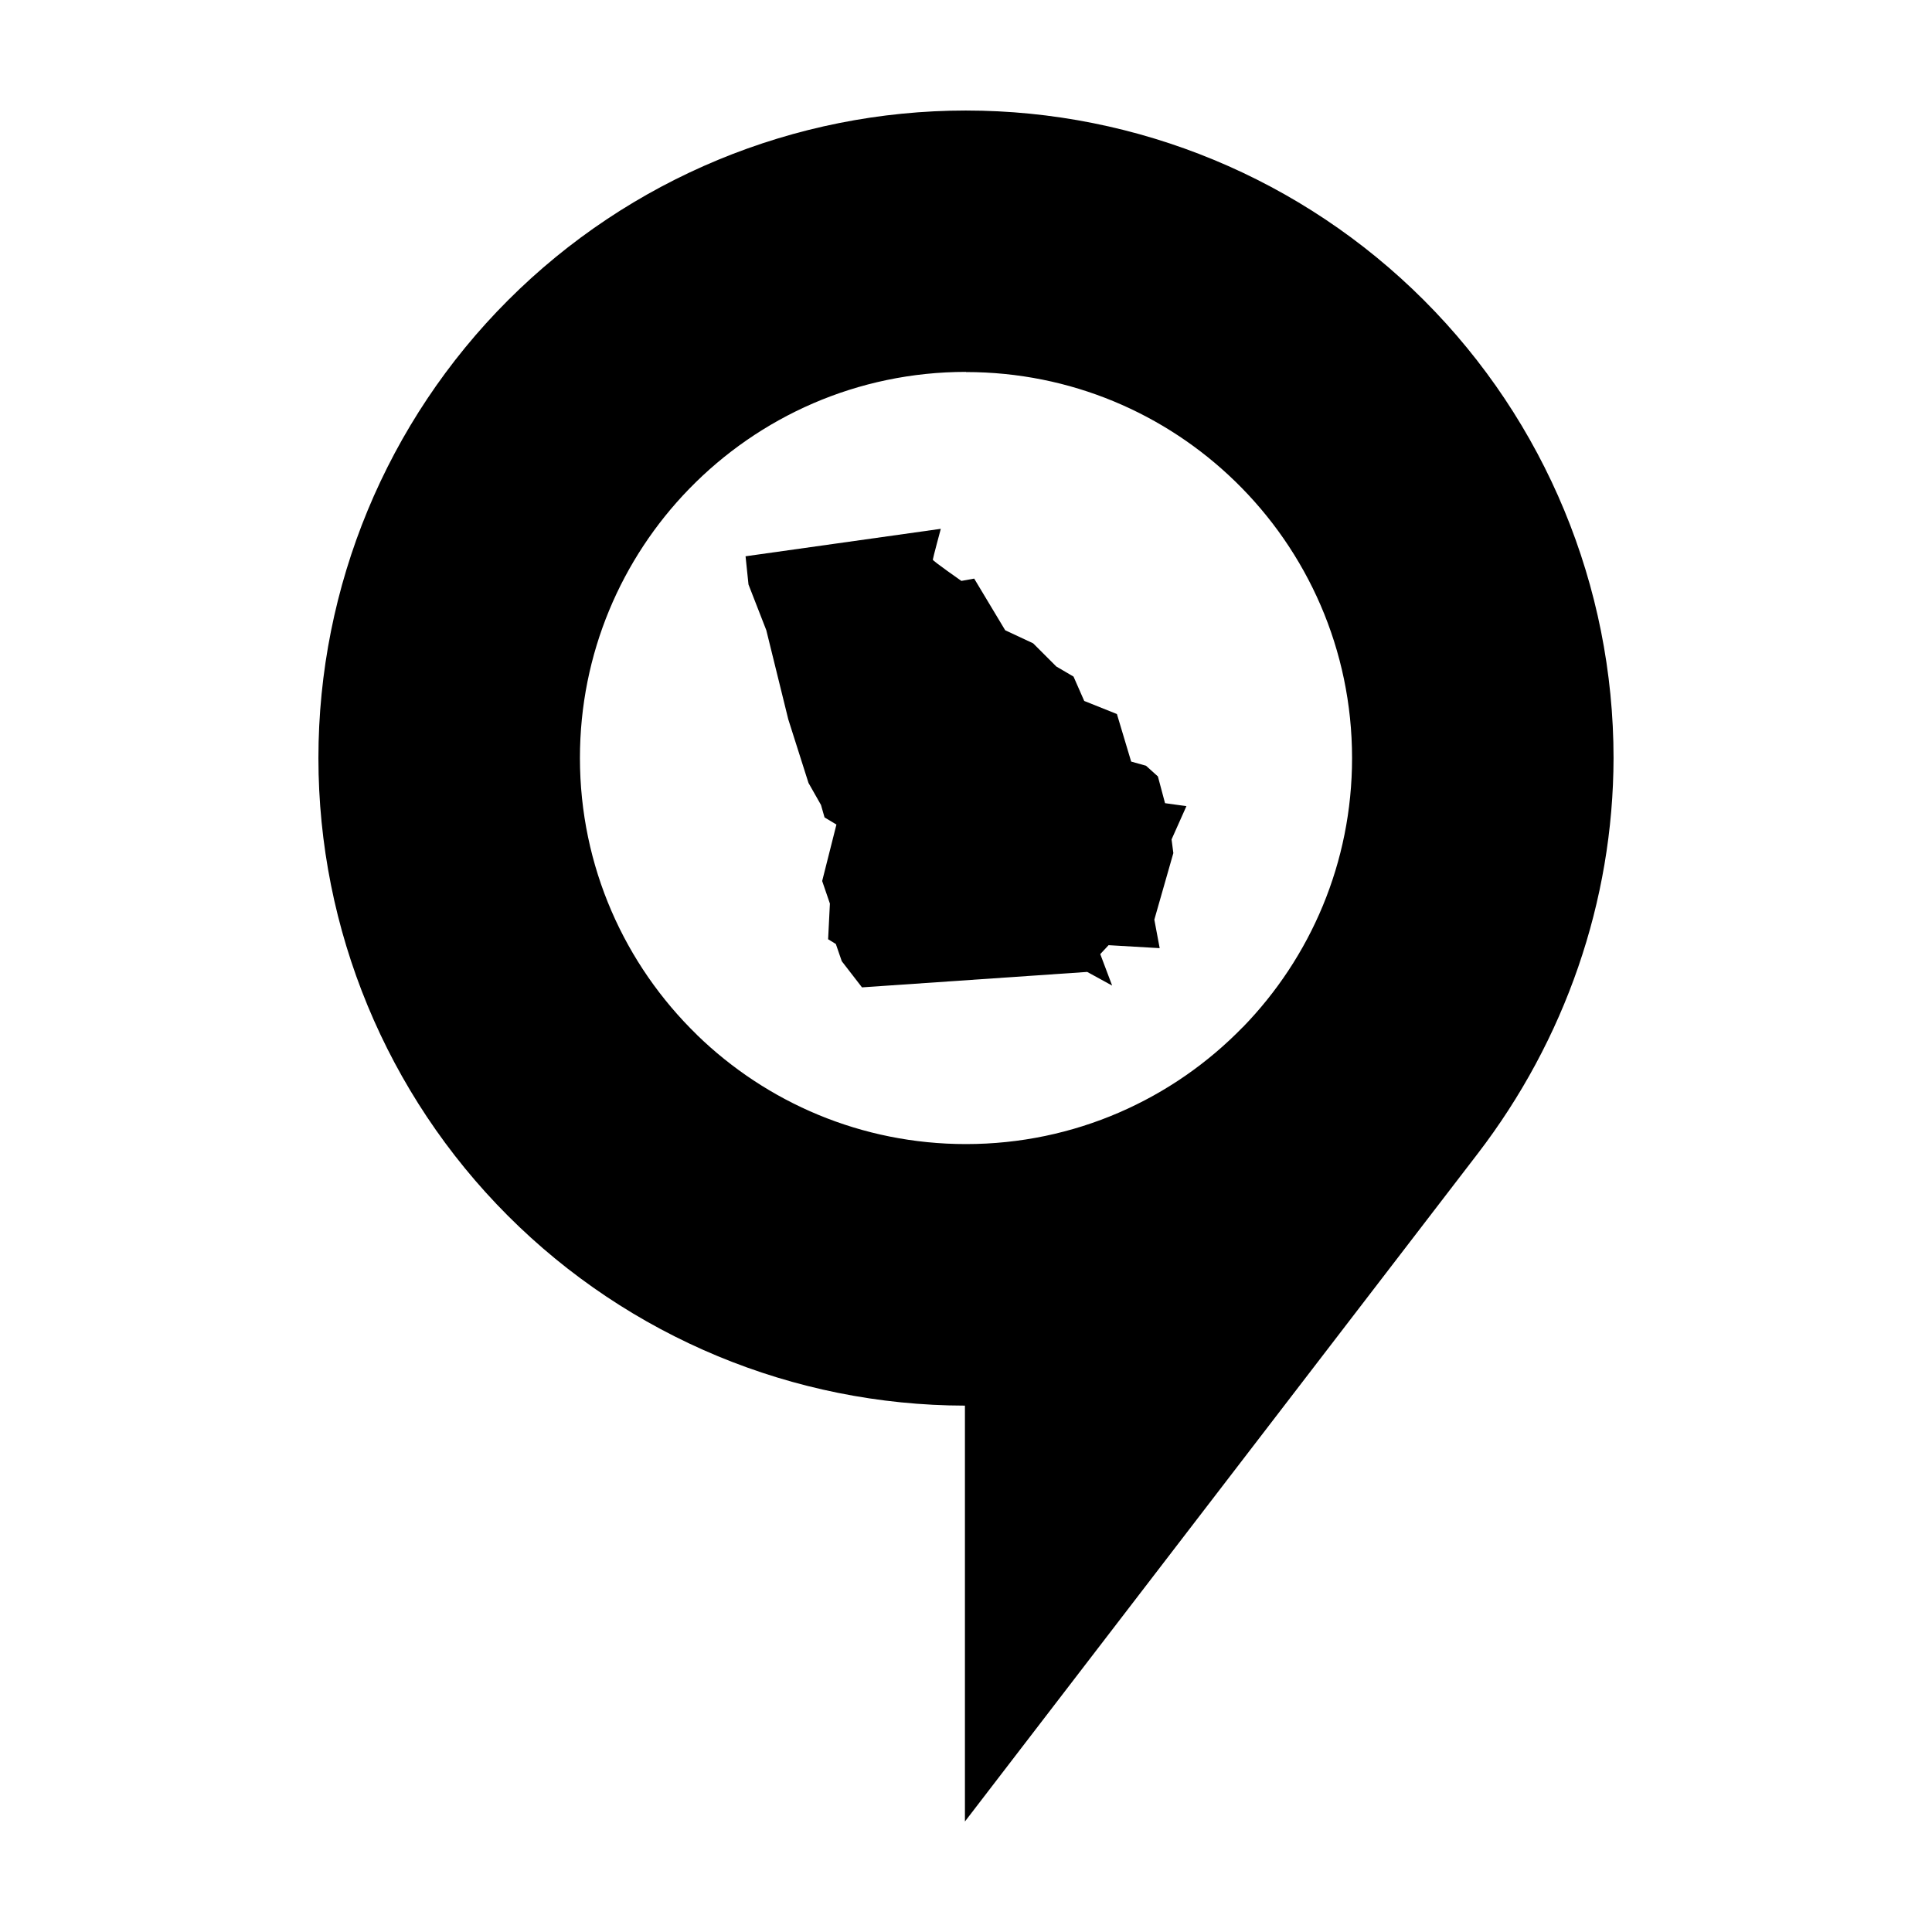
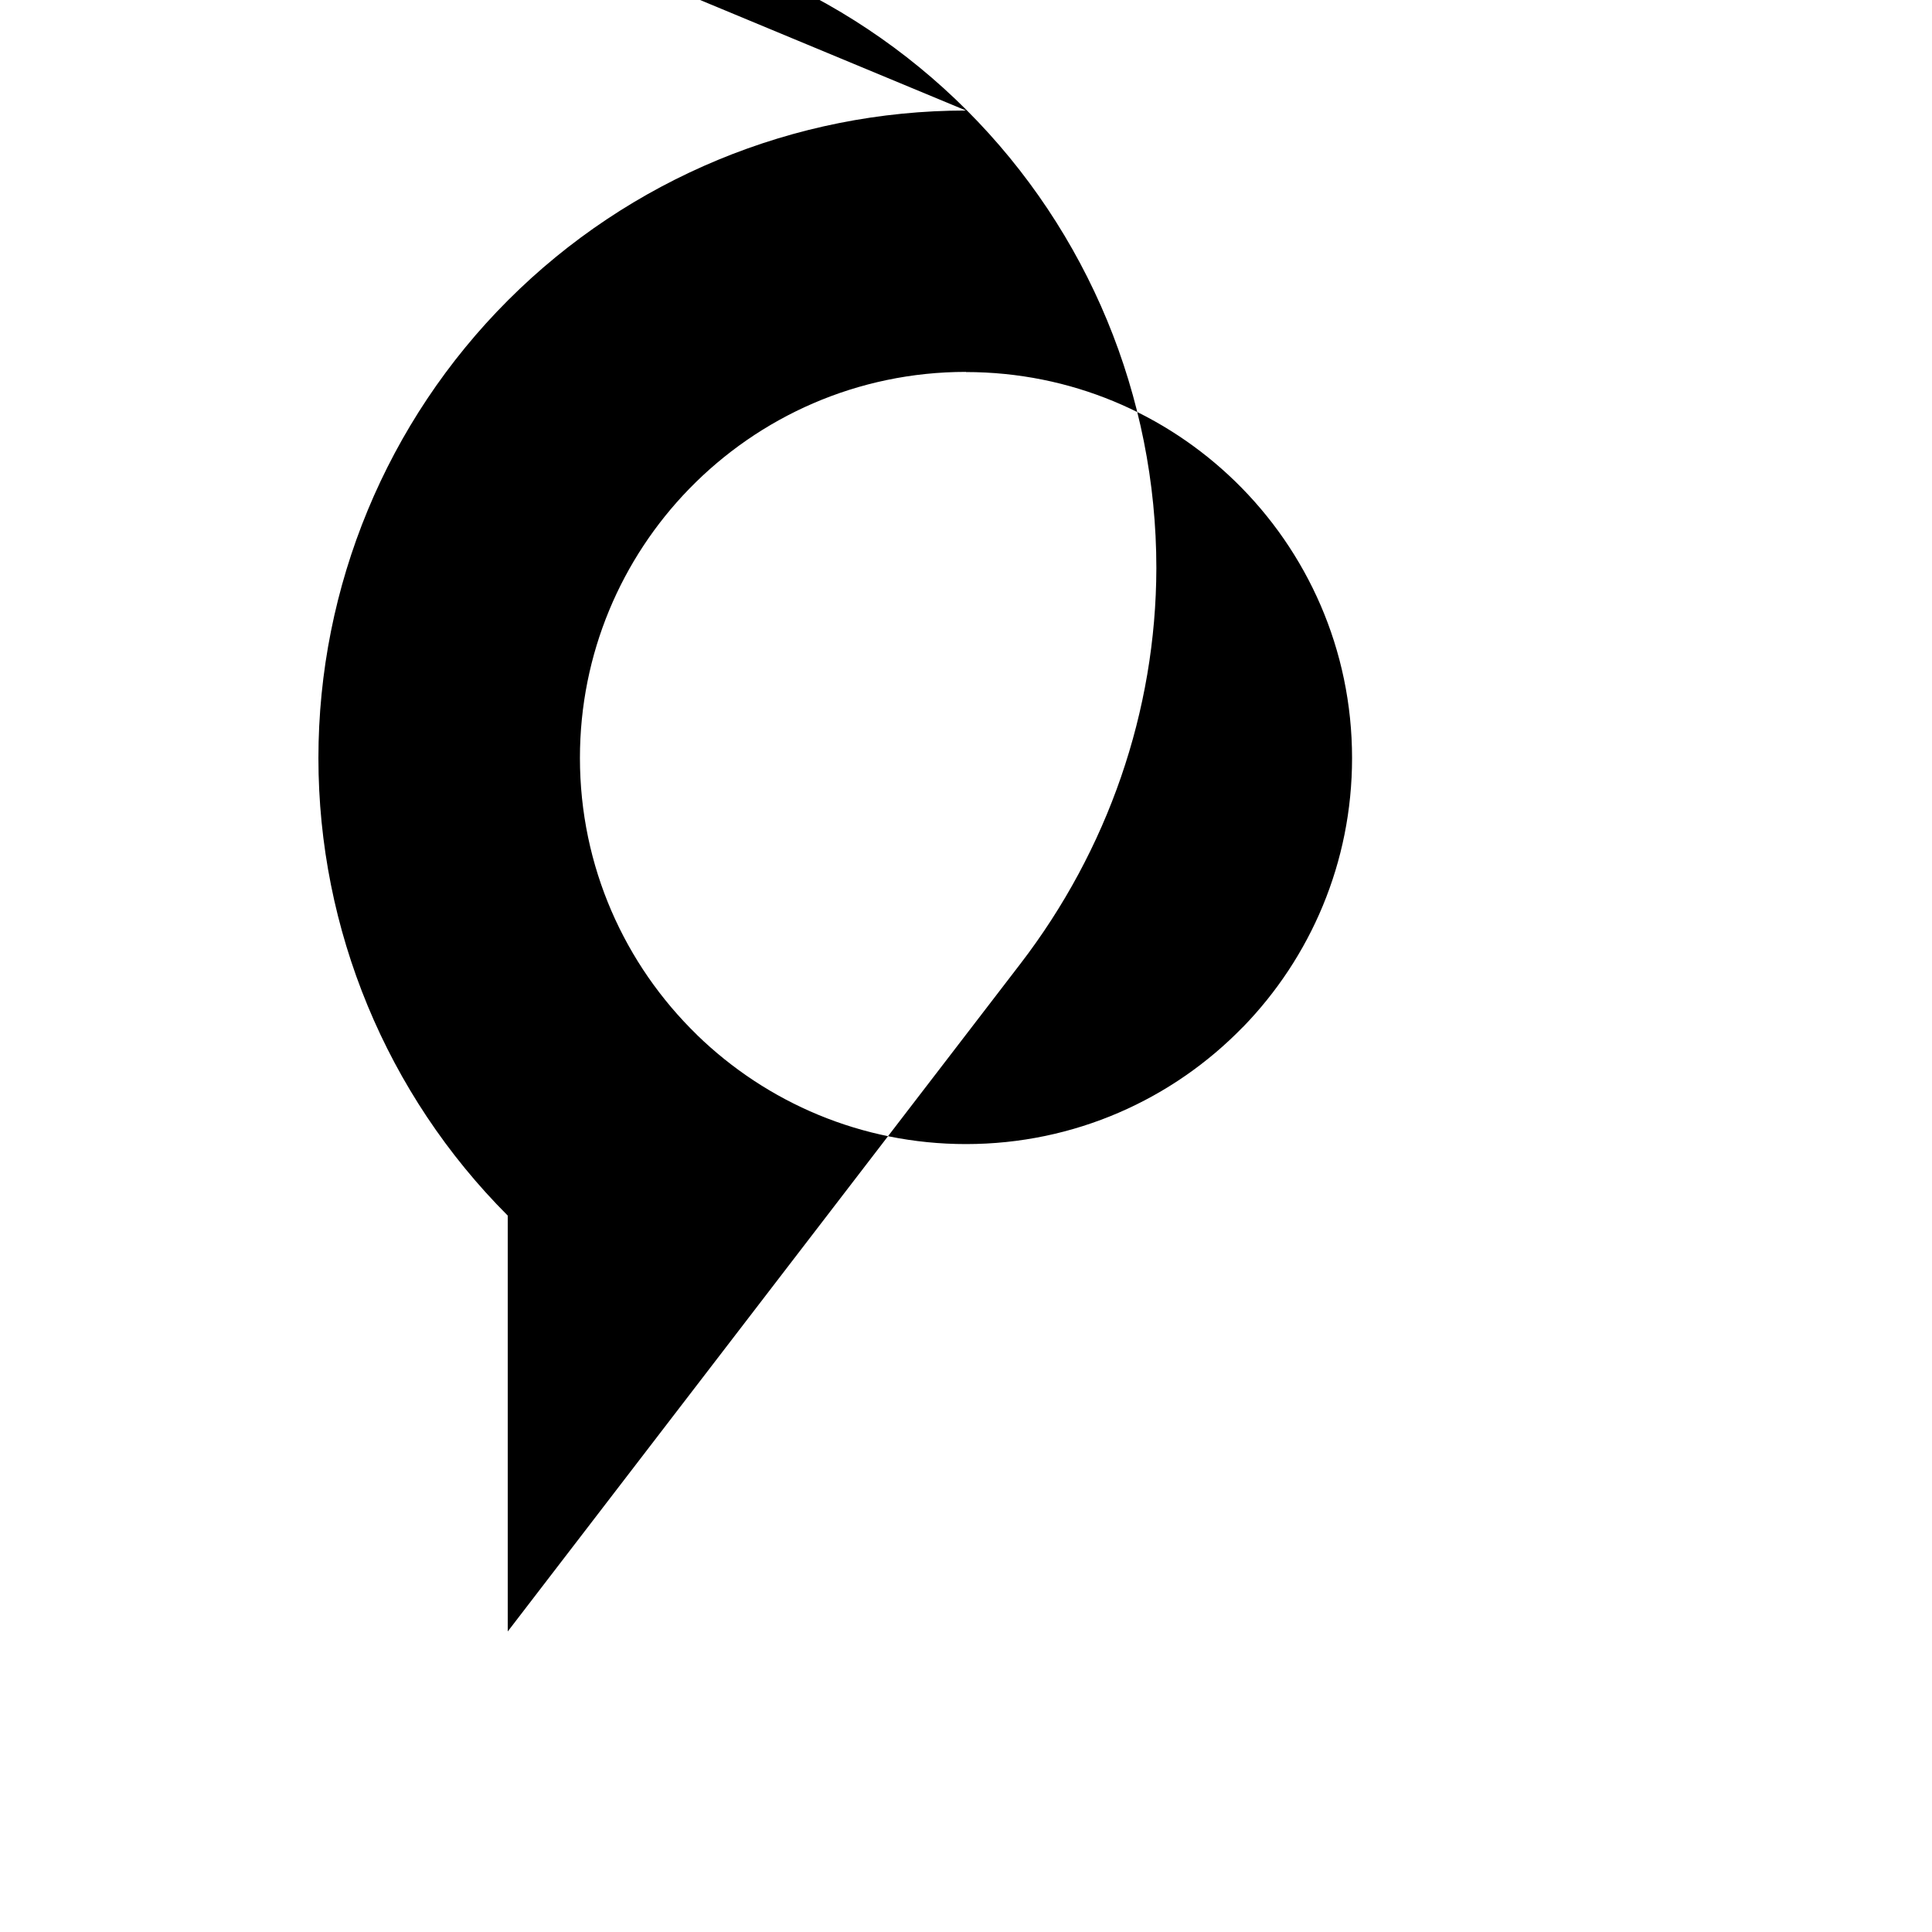
<svg xmlns="http://www.w3.org/2000/svg" fill="#000000" width="800px" height="800px" version="1.1" viewBox="144 144 512 512">
  <g>
-     <path d="m400 173.29c-45.516 0-89.168 18.082-121.35 50.266-32.184 32.184-50.266 75.836-50.266 121.35 0.004 45.465 18.047 89.07 50.172 121.24s75.699 50.285 121.16 50.359v110.21s90.773-118.22 135.86-176.94c23.133-30.125 35.957-66.891 36.031-104.87 0-45.516-18.082-89.168-50.266-121.35s-75.832-50.262-121.35-50.262zm0 69.309c27.707 0 52.84 11.016 71.262 28.902v-0.004c0.008 0.012 0.02 0.023 0.031 0.031 19.129 18.59 31.016 44.594 31.016 73.379 0 27.707-11.016 52.844-28.906 71.266h-0.023c-18.59 19.133-44.598 31.02-73.383 31.02-27.707 0-52.84-11.016-71.262-28.902h0.004c-0.012-0.016-0.023-0.031-0.035-0.047-19.129-18.59-31.016-44.594-31.016-73.375 0-27.703 11.012-52.836 28.895-71.258v-0.004c0.016-0.012 0.027-0.023 0.043-0.039 18.59-19.129 44.594-31.012 73.371-31.012z" />
-     <path d="m341.58 291.42 51.742-7.277s-2.117 7.852-2.117 8.184c0 0.336 7.57 5.621 7.57 5.621l3.394-0.613 8.219 13.688 7.402 3.465 6.141 6.141 4.566 2.676 2.836 6.457 8.66 3.465 3.777 12.598 3.938 1.102 3.148 2.836 1.891 7.086 5.668 0.789-3.938 8.816 0.473 3.621-5.039 17.637 1.418 7.559-13.543-0.789-2.203 2.363 3.148 8.344-6.613-3.621-59.68 4.094-5.356-6.93-1.574-4.566-2.047-1.258 0.473-9.449-2.047-5.984 3.777-14.961-3.148-1.891-0.945-3.309-3.309-5.828-5.356-16.848-5.824-23.621-4.723-12.125z" fill-rule="evenodd" />
+     <path d="m400 173.29c-45.516 0-89.168 18.082-121.35 50.266-32.184 32.184-50.266 75.836-50.266 121.35 0.004 45.465 18.047 89.07 50.172 121.24v110.21s90.773-118.22 135.86-176.94c23.133-30.125 35.957-66.891 36.031-104.87 0-45.516-18.082-89.168-50.266-121.35s-75.832-50.262-121.35-50.262zm0 69.309c27.707 0 52.84 11.016 71.262 28.902v-0.004c0.008 0.012 0.02 0.023 0.031 0.031 19.129 18.59 31.016 44.594 31.016 73.379 0 27.707-11.016 52.844-28.906 71.266h-0.023c-18.59 19.133-44.598 31.02-73.383 31.02-27.707 0-52.84-11.016-71.262-28.902h0.004c-0.012-0.016-0.023-0.031-0.035-0.047-19.129-18.59-31.016-44.594-31.016-73.375 0-27.703 11.012-52.836 28.895-71.258v-0.004c0.016-0.012 0.027-0.023 0.043-0.039 18.59-19.129 44.594-31.012 73.371-31.012z" />
  </g>
</svg>